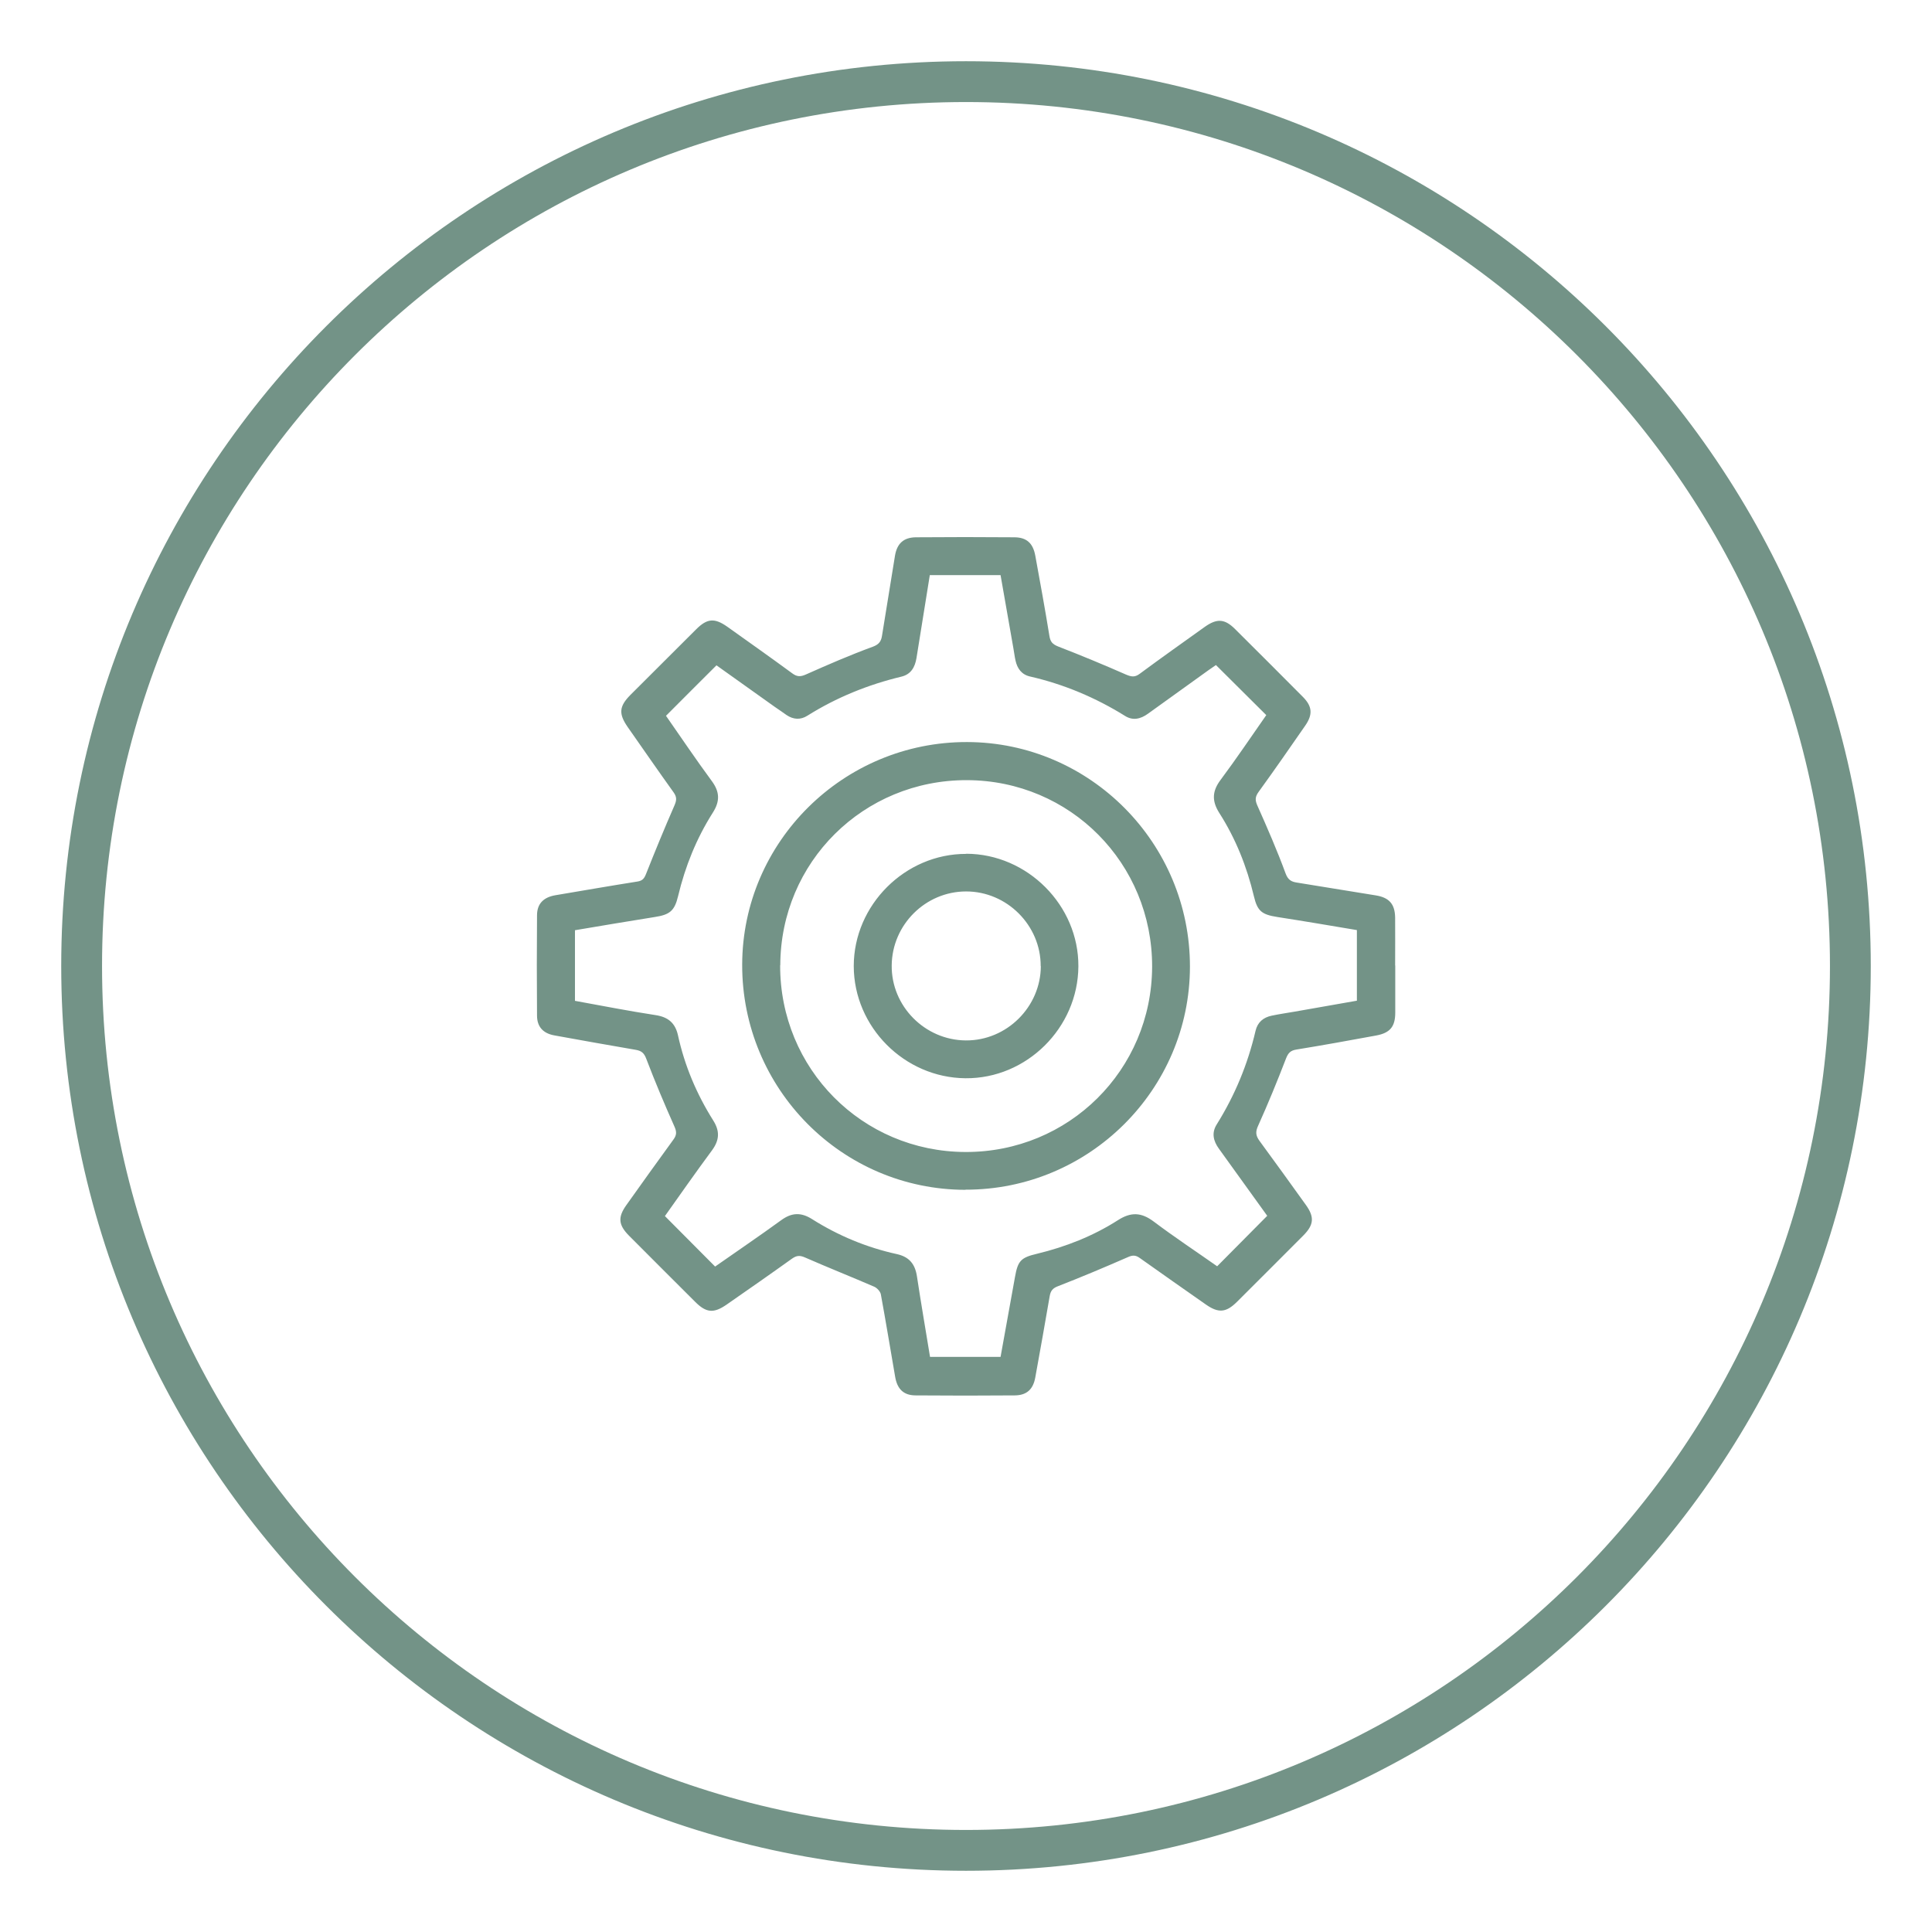
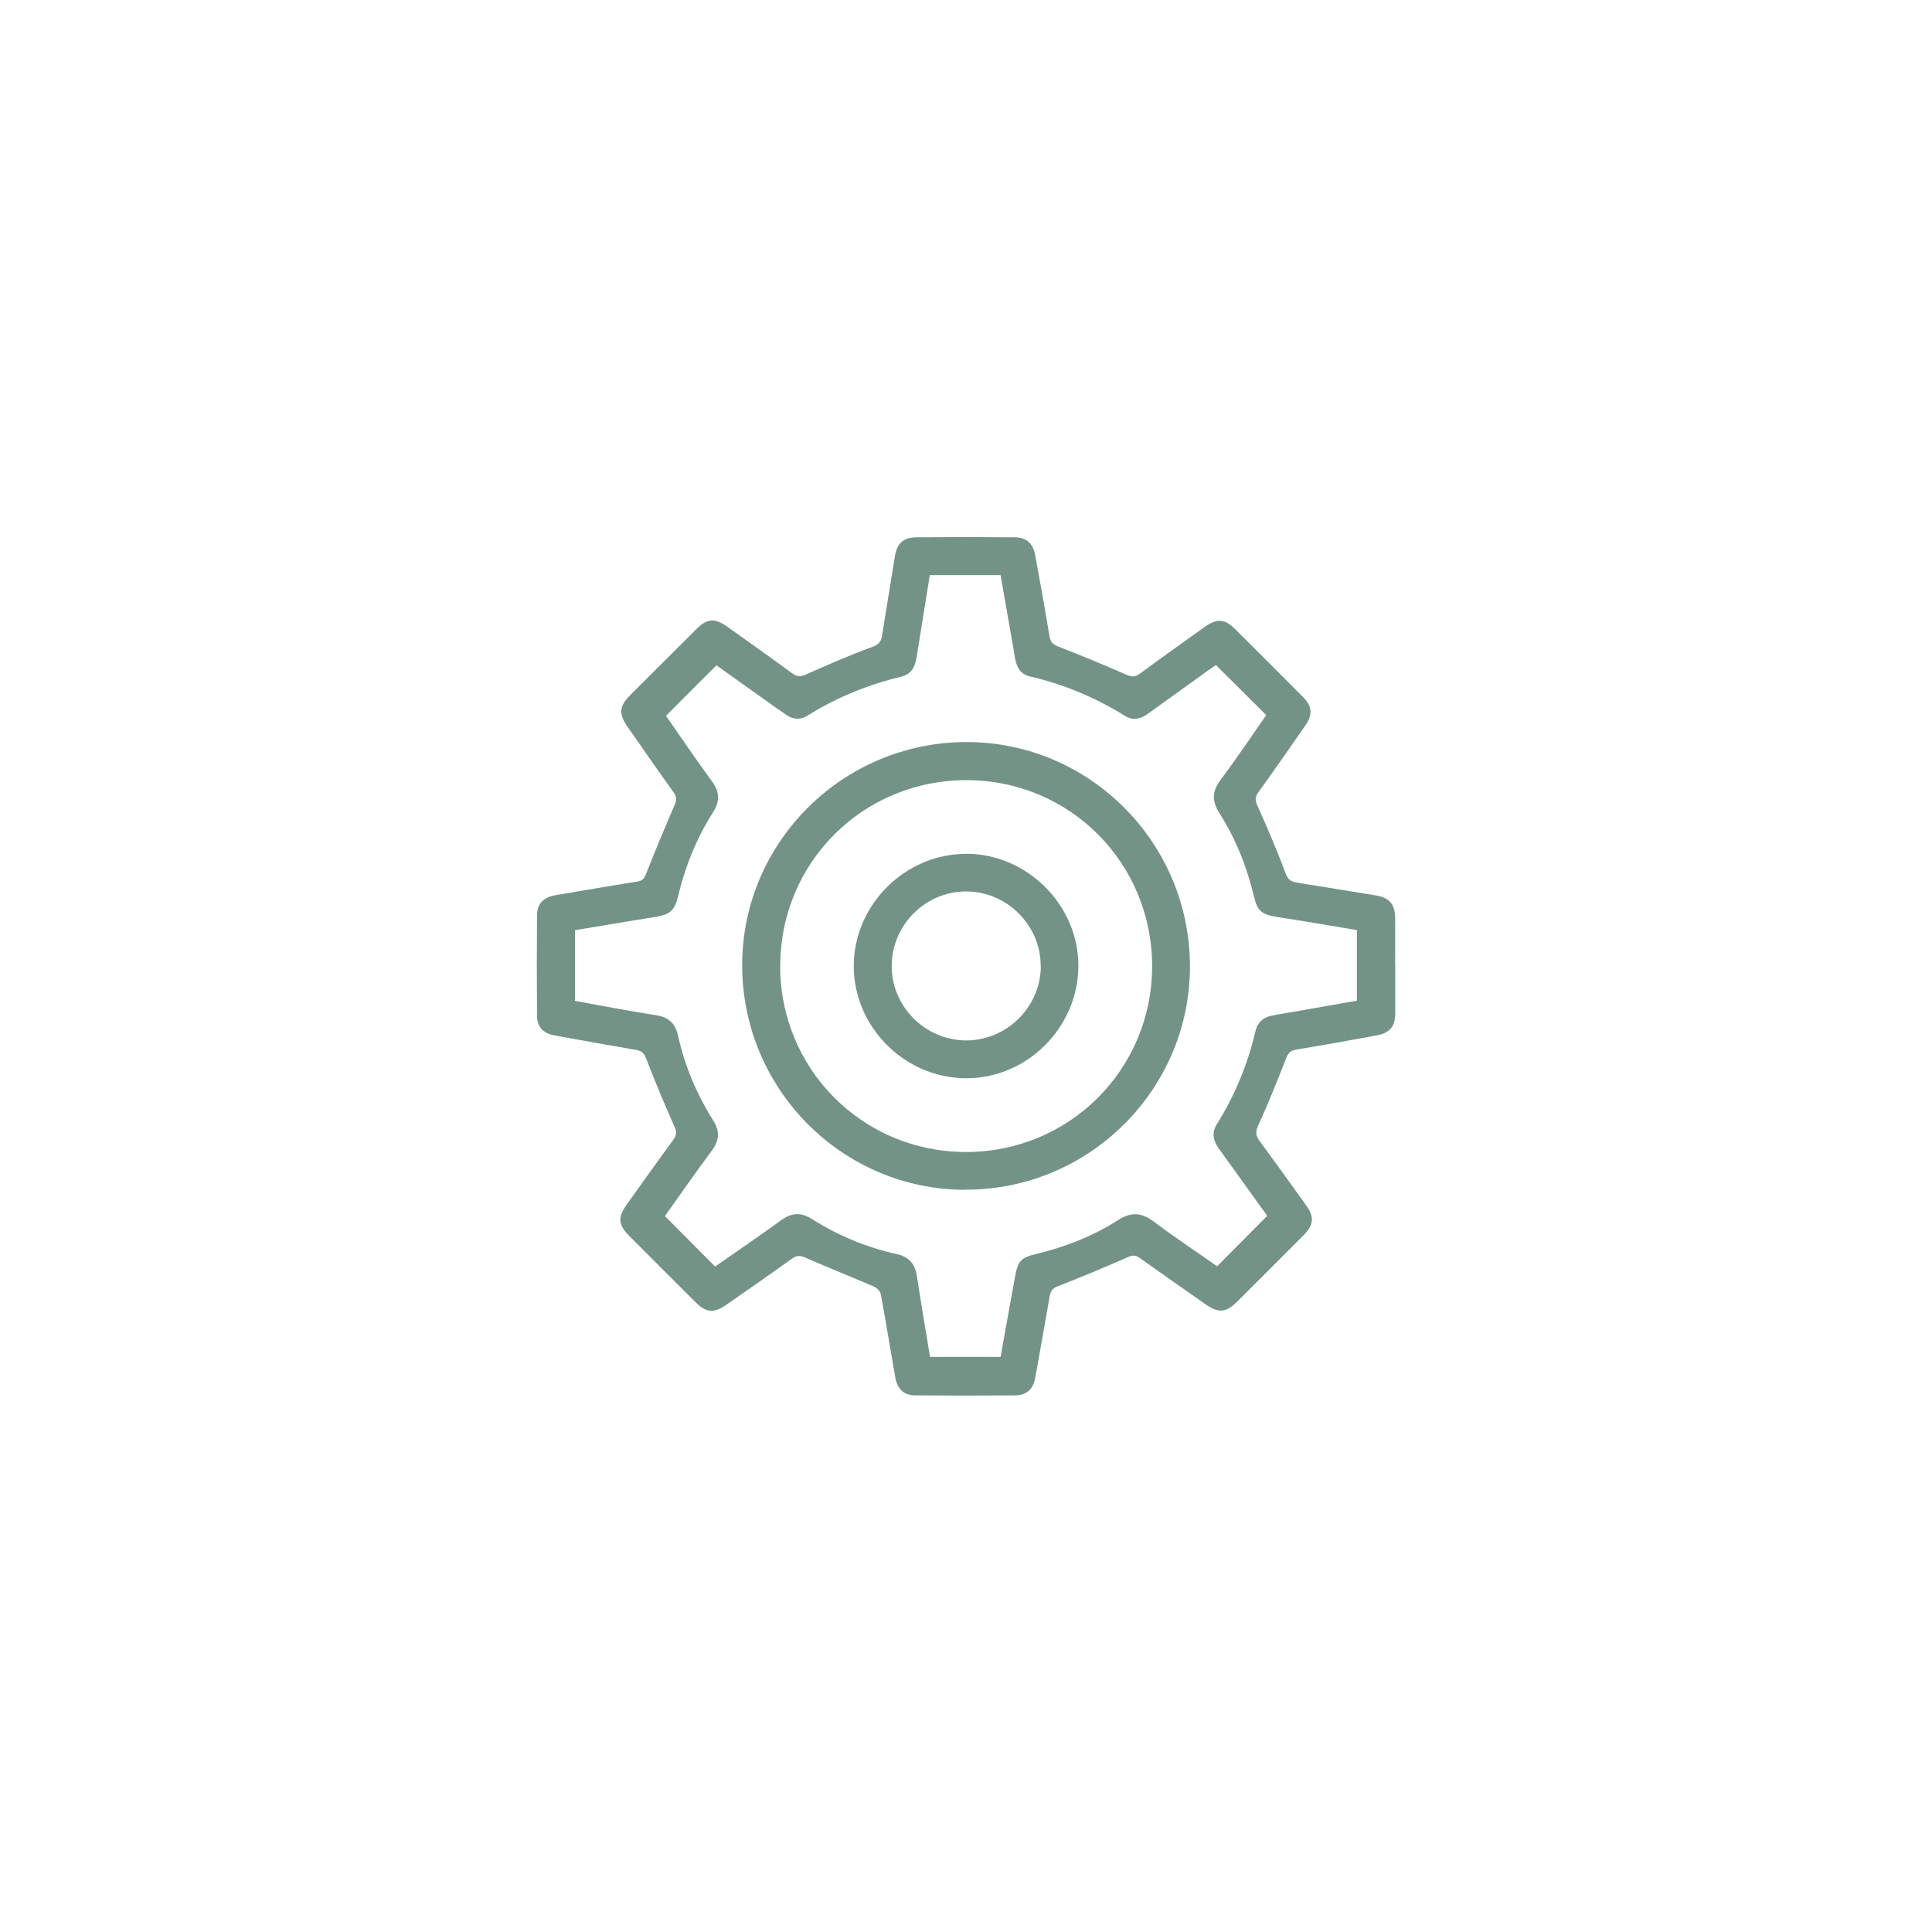
<svg xmlns="http://www.w3.org/2000/svg" id="Ikony" viewBox="0 0 142 142">
  <defs>
    <style>.cls-1{fill:#739387;}.cls-2{fill:none;stroke:#739387;stroke-width:3px;}</style>
  </defs>
  <g id="Robot_planetarny">
    <path id="Gerar_1" class="cls-1" d="m102.55,70.94c0,1.16,0,2.32,0,3.48,0,1.04-.38,1.5-1.41,1.69-1.95.36-3.89.71-5.85,1.03-.44.07-.61.25-.77.66-.64,1.66-1.31,3.3-2.04,4.92-.21.45-.2.73.09,1.13,1.15,1.56,2.28,3.14,3.41,4.71.64.89.59,1.46-.18,2.24-1.62,1.63-3.25,3.25-4.87,4.87-.81.81-1.37.86-2.3.21-1.62-1.14-3.25-2.27-4.86-3.42-.32-.23-.55-.21-.9-.05-1.69.74-3.38,1.45-5.1,2.12-.4.15-.55.34-.62.74-.34,1.99-.7,3.99-1.06,5.98-.16.87-.63,1.3-1.5,1.31-2.43.02-4.86.02-7.29,0-.89,0-1.36-.47-1.51-1.38-.35-2.02-.68-4.04-1.05-6.05-.04-.21-.28-.47-.49-.56-1.69-.73-3.4-1.41-5.09-2.15-.39-.17-.62-.14-.95.09-1.59,1.14-3.2,2.26-4.81,3.38-.94.65-1.49.61-2.3-.2-1.63-1.62-3.25-3.25-4.87-4.87-.78-.79-.83-1.35-.2-2.24,1.15-1.61,2.3-3.23,3.47-4.83.24-.33.24-.57.07-.95-.73-1.64-1.43-3.3-2.07-4.98-.16-.43-.36-.59-.78-.66-1.99-.34-3.99-.7-5.98-1.06-.82-.15-1.27-.63-1.27-1.46-.02-2.45-.02-4.91,0-7.36,0-.86.48-1.33,1.34-1.48,2.02-.34,4.03-.69,6.05-1.01.36-.06.49-.22.62-.55.67-1.69,1.36-3.37,2.09-5.04.16-.37.19-.61-.06-.96-1.14-1.59-2.26-3.21-3.38-4.81-.67-.97-.63-1.51.2-2.35,1.61-1.61,3.22-3.22,4.83-4.82.81-.81,1.35-.86,2.29-.2,1.6,1.14,3.2,2.27,4.78,3.43.35.26.61.26,1.01.08,1.62-.72,3.25-1.43,4.92-2.04.48-.18.61-.43.67-.83.32-1.95.63-3.91.95-5.86.15-.89.63-1.34,1.54-1.35,2.41-.02,4.82-.02,7.22,0,.91,0,1.38.43,1.55,1.34.36,1.97.72,3.94,1.04,5.91.07.44.23.61.65.78,1.68.65,3.34,1.34,4.98,2.06.4.17.65.21,1.01-.06,1.58-1.17,3.18-2.3,4.77-3.44.9-.64,1.47-.61,2.24.16,1.66,1.65,3.32,3.31,4.97,4.97.71.71.75,1.31.17,2.14-1.13,1.63-2.26,3.26-3.42,4.86-.26.36-.26.61-.08,1.01.73,1.64,1.45,3.29,2.07,4.98.18.48.43.61.84.67,1.93.31,3.86.63,5.79.94.98.16,1.4.63,1.42,1.62.01,1.18,0,2.36,0,3.55Zm-34.21,28.79h5.2c.36-1.98.71-3.92,1.06-5.87.21-1.19.43-1.43,1.62-1.71,2.11-.51,4.12-1.3,5.95-2.47.95-.61,1.71-.58,2.61.09,1.54,1.16,3.16,2.23,4.68,3.3,1.25-1.26,2.45-2.47,3.68-3.71-1.16-1.61-2.35-3.27-3.55-4.93-.42-.58-.55-1.17-.16-1.79,1.33-2.13,2.28-4.42,2.85-6.87.15-.64.57-.99,1.19-1.12.57-.12,1.14-.2,1.71-.3,1.53-.27,3.05-.54,4.55-.8v-5.19c-1.97-.33-3.9-.66-5.84-.96-1.15-.18-1.47-.43-1.73-1.53-.52-2.18-1.34-4.24-2.55-6.13-.56-.89-.51-1.61.11-2.43,1.17-1.57,2.26-3.19,3.35-4.75-1.25-1.24-2.46-2.45-3.7-3.68-.15.1-.35.24-.55.38-1.48,1.07-2.97,2.13-4.45,3.2-.54.39-1.11.52-1.68.16-2.17-1.35-4.5-2.33-6.99-2.9-.61-.14-.93-.58-1.06-1.17-.07-.3-.1-.61-.16-.92-.31-1.79-.63-3.58-.94-5.36h-5.2c-.33,2.06-.65,4.08-.98,6.1-.11.66-.4,1.19-1.1,1.36-2.46.59-4.78,1.53-6.93,2.88-.49.31-1.02.28-1.51-.05-.29-.2-.58-.41-.88-.61-1.46-1.04-2.93-2.09-4.28-3.05-1.27,1.27-2.48,2.47-3.71,3.71,1.09,1.56,2.19,3.2,3.37,4.8.59.8.6,1.49.07,2.32-1.2,1.89-2.03,3.95-2.55,6.13-.26,1.08-.6,1.37-1.72,1.54-1.95.31-3.9.64-5.86.97v5.19c1.99.36,3.96.75,5.93,1.05.92.14,1.44.58,1.64,1.48.49,2.24,1.37,4.32,2.59,6.26.5.79.46,1.45-.09,2.2-1.19,1.61-2.34,3.25-3.46,4.83,1.23,1.24,2.44,2.45,3.69,3.71,1.58-1.11,3.24-2.23,4.86-3.41.77-.56,1.45-.59,2.26-.08,1.93,1.22,4.02,2.09,6.26,2.58.88.2,1.31.72,1.45,1.6.3,1.98.64,3.95.97,5.97Zm2.62-12.28c-9.08-.01-16.43-7.43-16.41-16.55.02-9.03,7.44-16.38,16.53-16.36,9.04.02,16.39,7.43,16.38,16.51-.01,9.04-7.42,16.41-16.5,16.39Zm-13.62-16.51c-.02,7.61,6.02,13.7,13.61,13.73,7.6.03,13.7-6.02,13.73-13.61.02-7.61-6.02-13.7-13.61-13.72-7.61-.02-13.7,6.02-13.72,13.61Zm13.68-8.19c4.5.01,8.27,3.8,8.24,8.28-.03,4.52-3.81,8.26-8.3,8.22-4.49-.04-8.2-3.77-8.21-8.24,0-4.49,3.77-8.26,8.26-8.25Zm5.47,8.26c.01-3-2.48-5.49-5.48-5.49-2.98,0-5.44,2.44-5.47,5.43-.04,2.99,2.43,5.5,5.45,5.52,3,.02,5.5-2.46,5.51-5.46Z" />
-     <path id="Kolo" class="cls-2" d="m71,6c35.9,0,65,29.1,65,65s-29.1,65-65,65S6,106.9,6,71,35.1,6,71,6Z" />
  </g>
</svg>